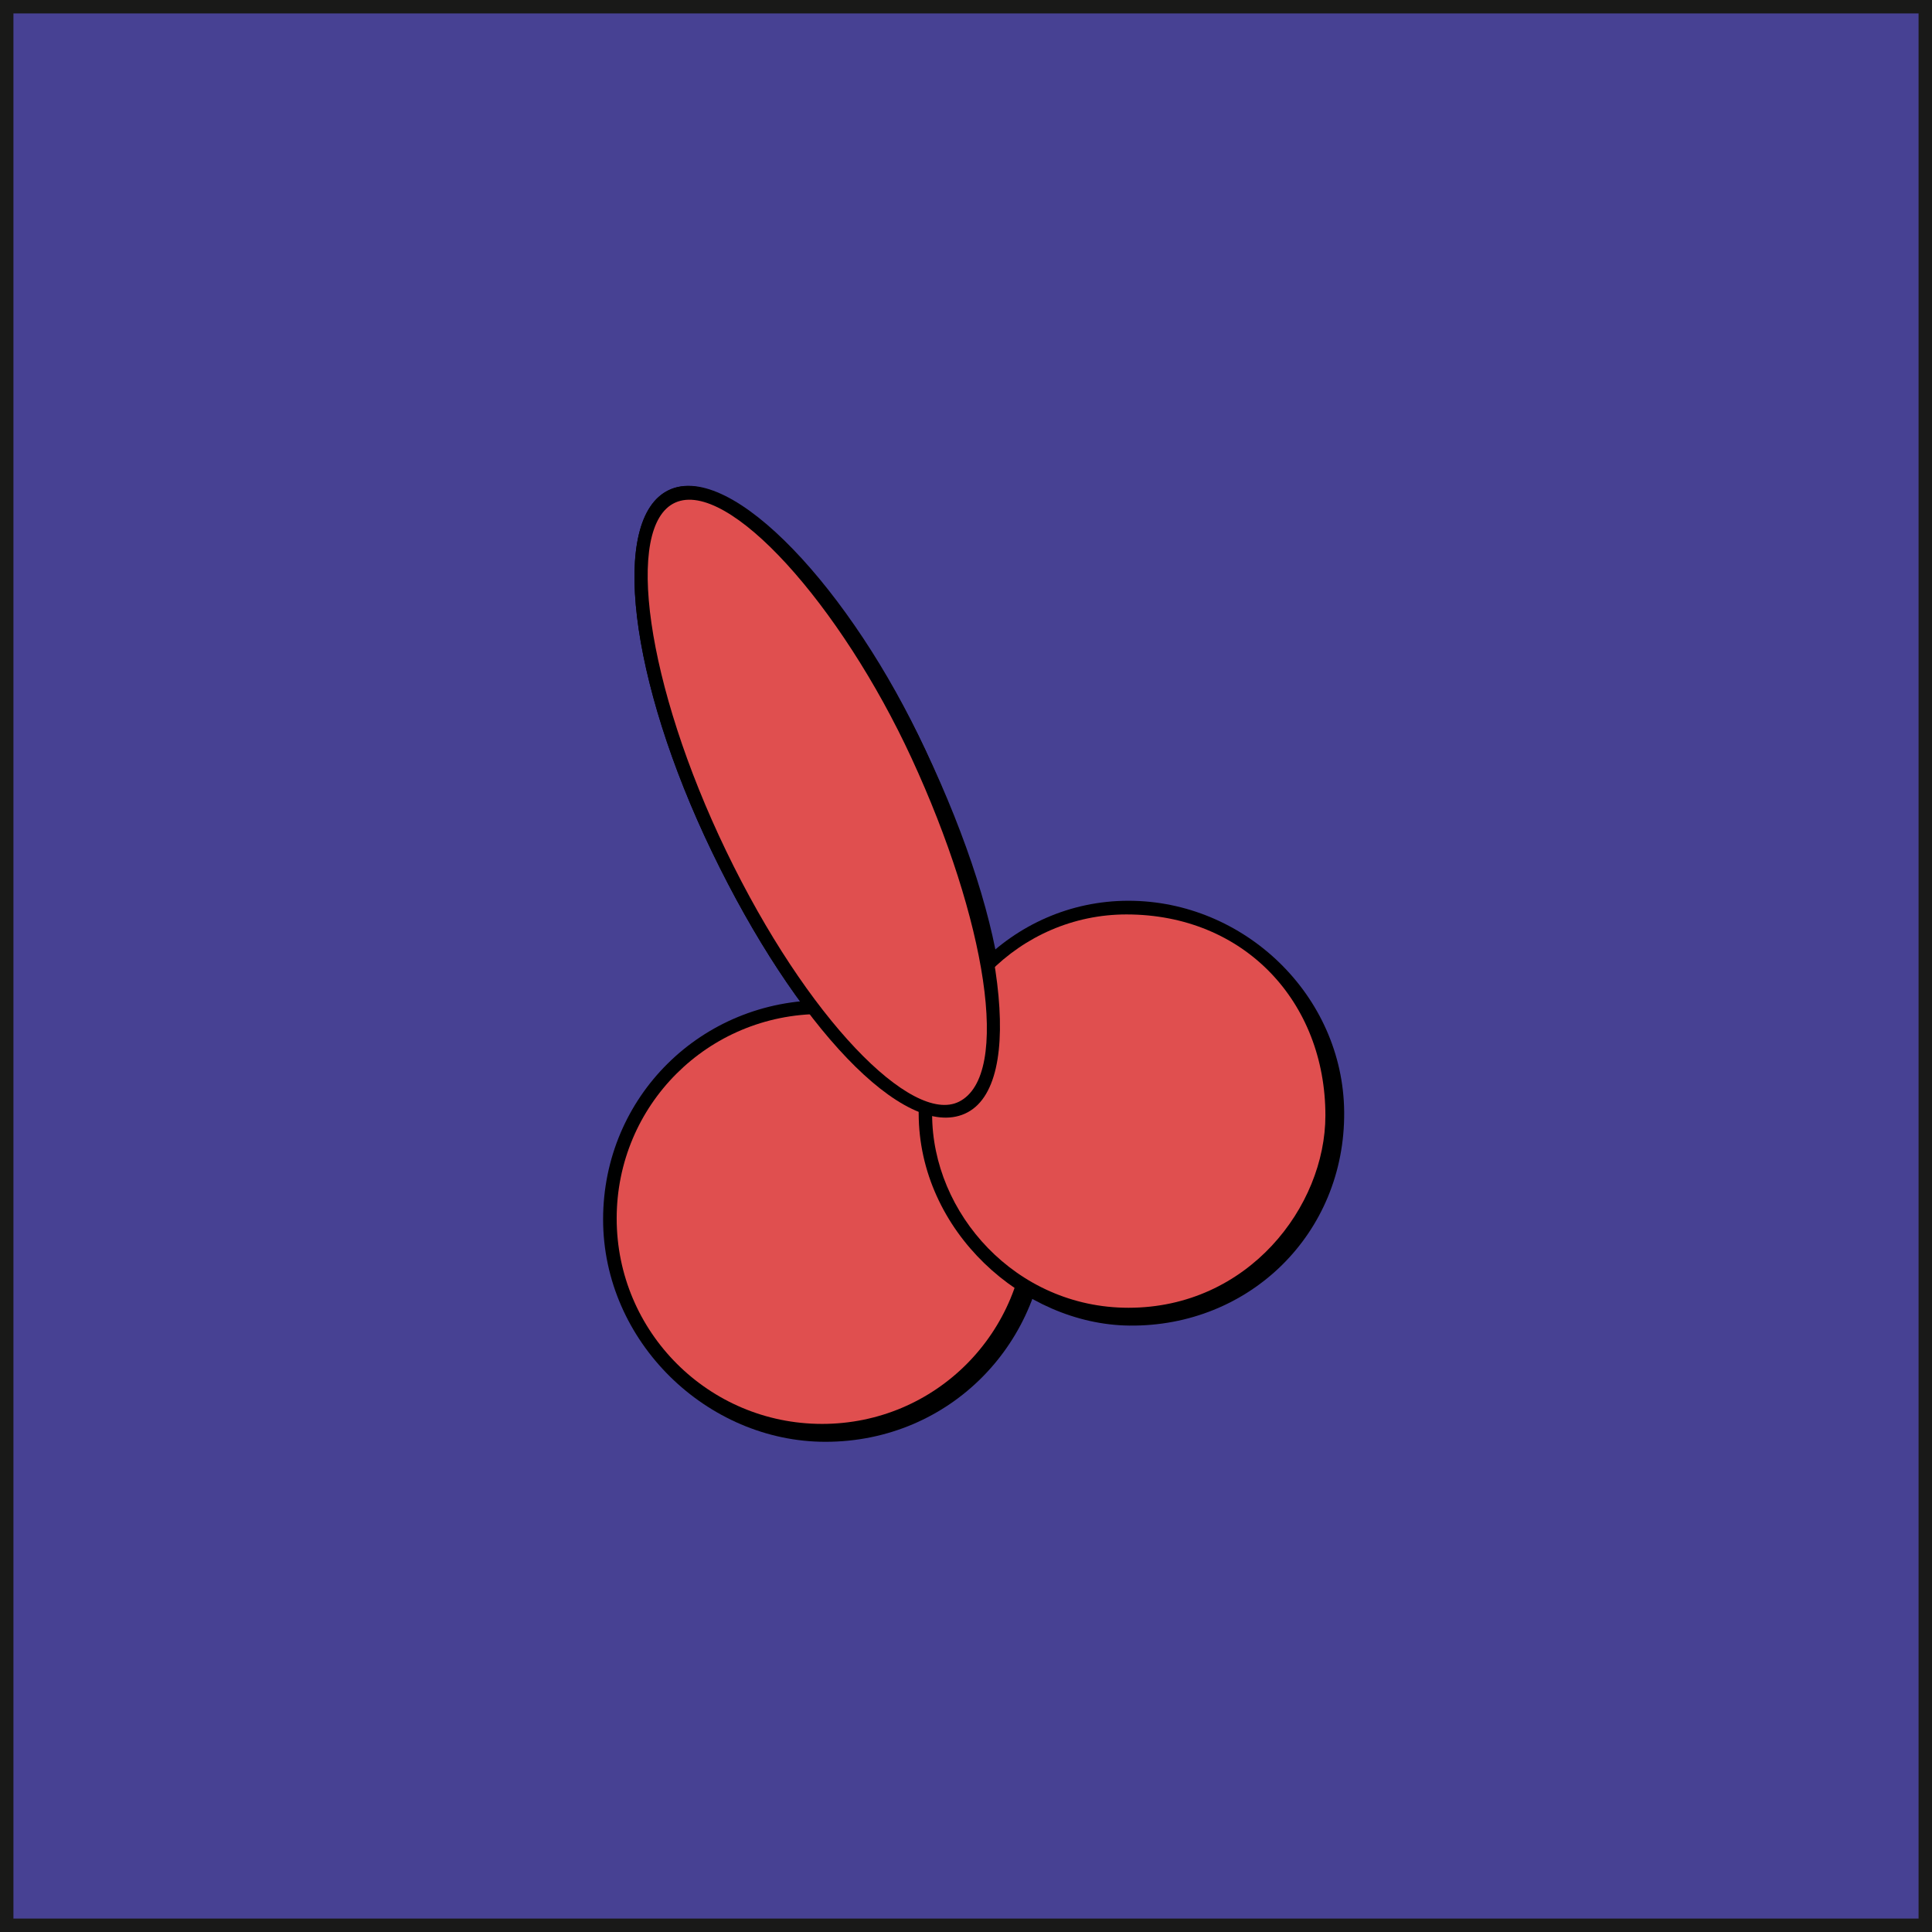
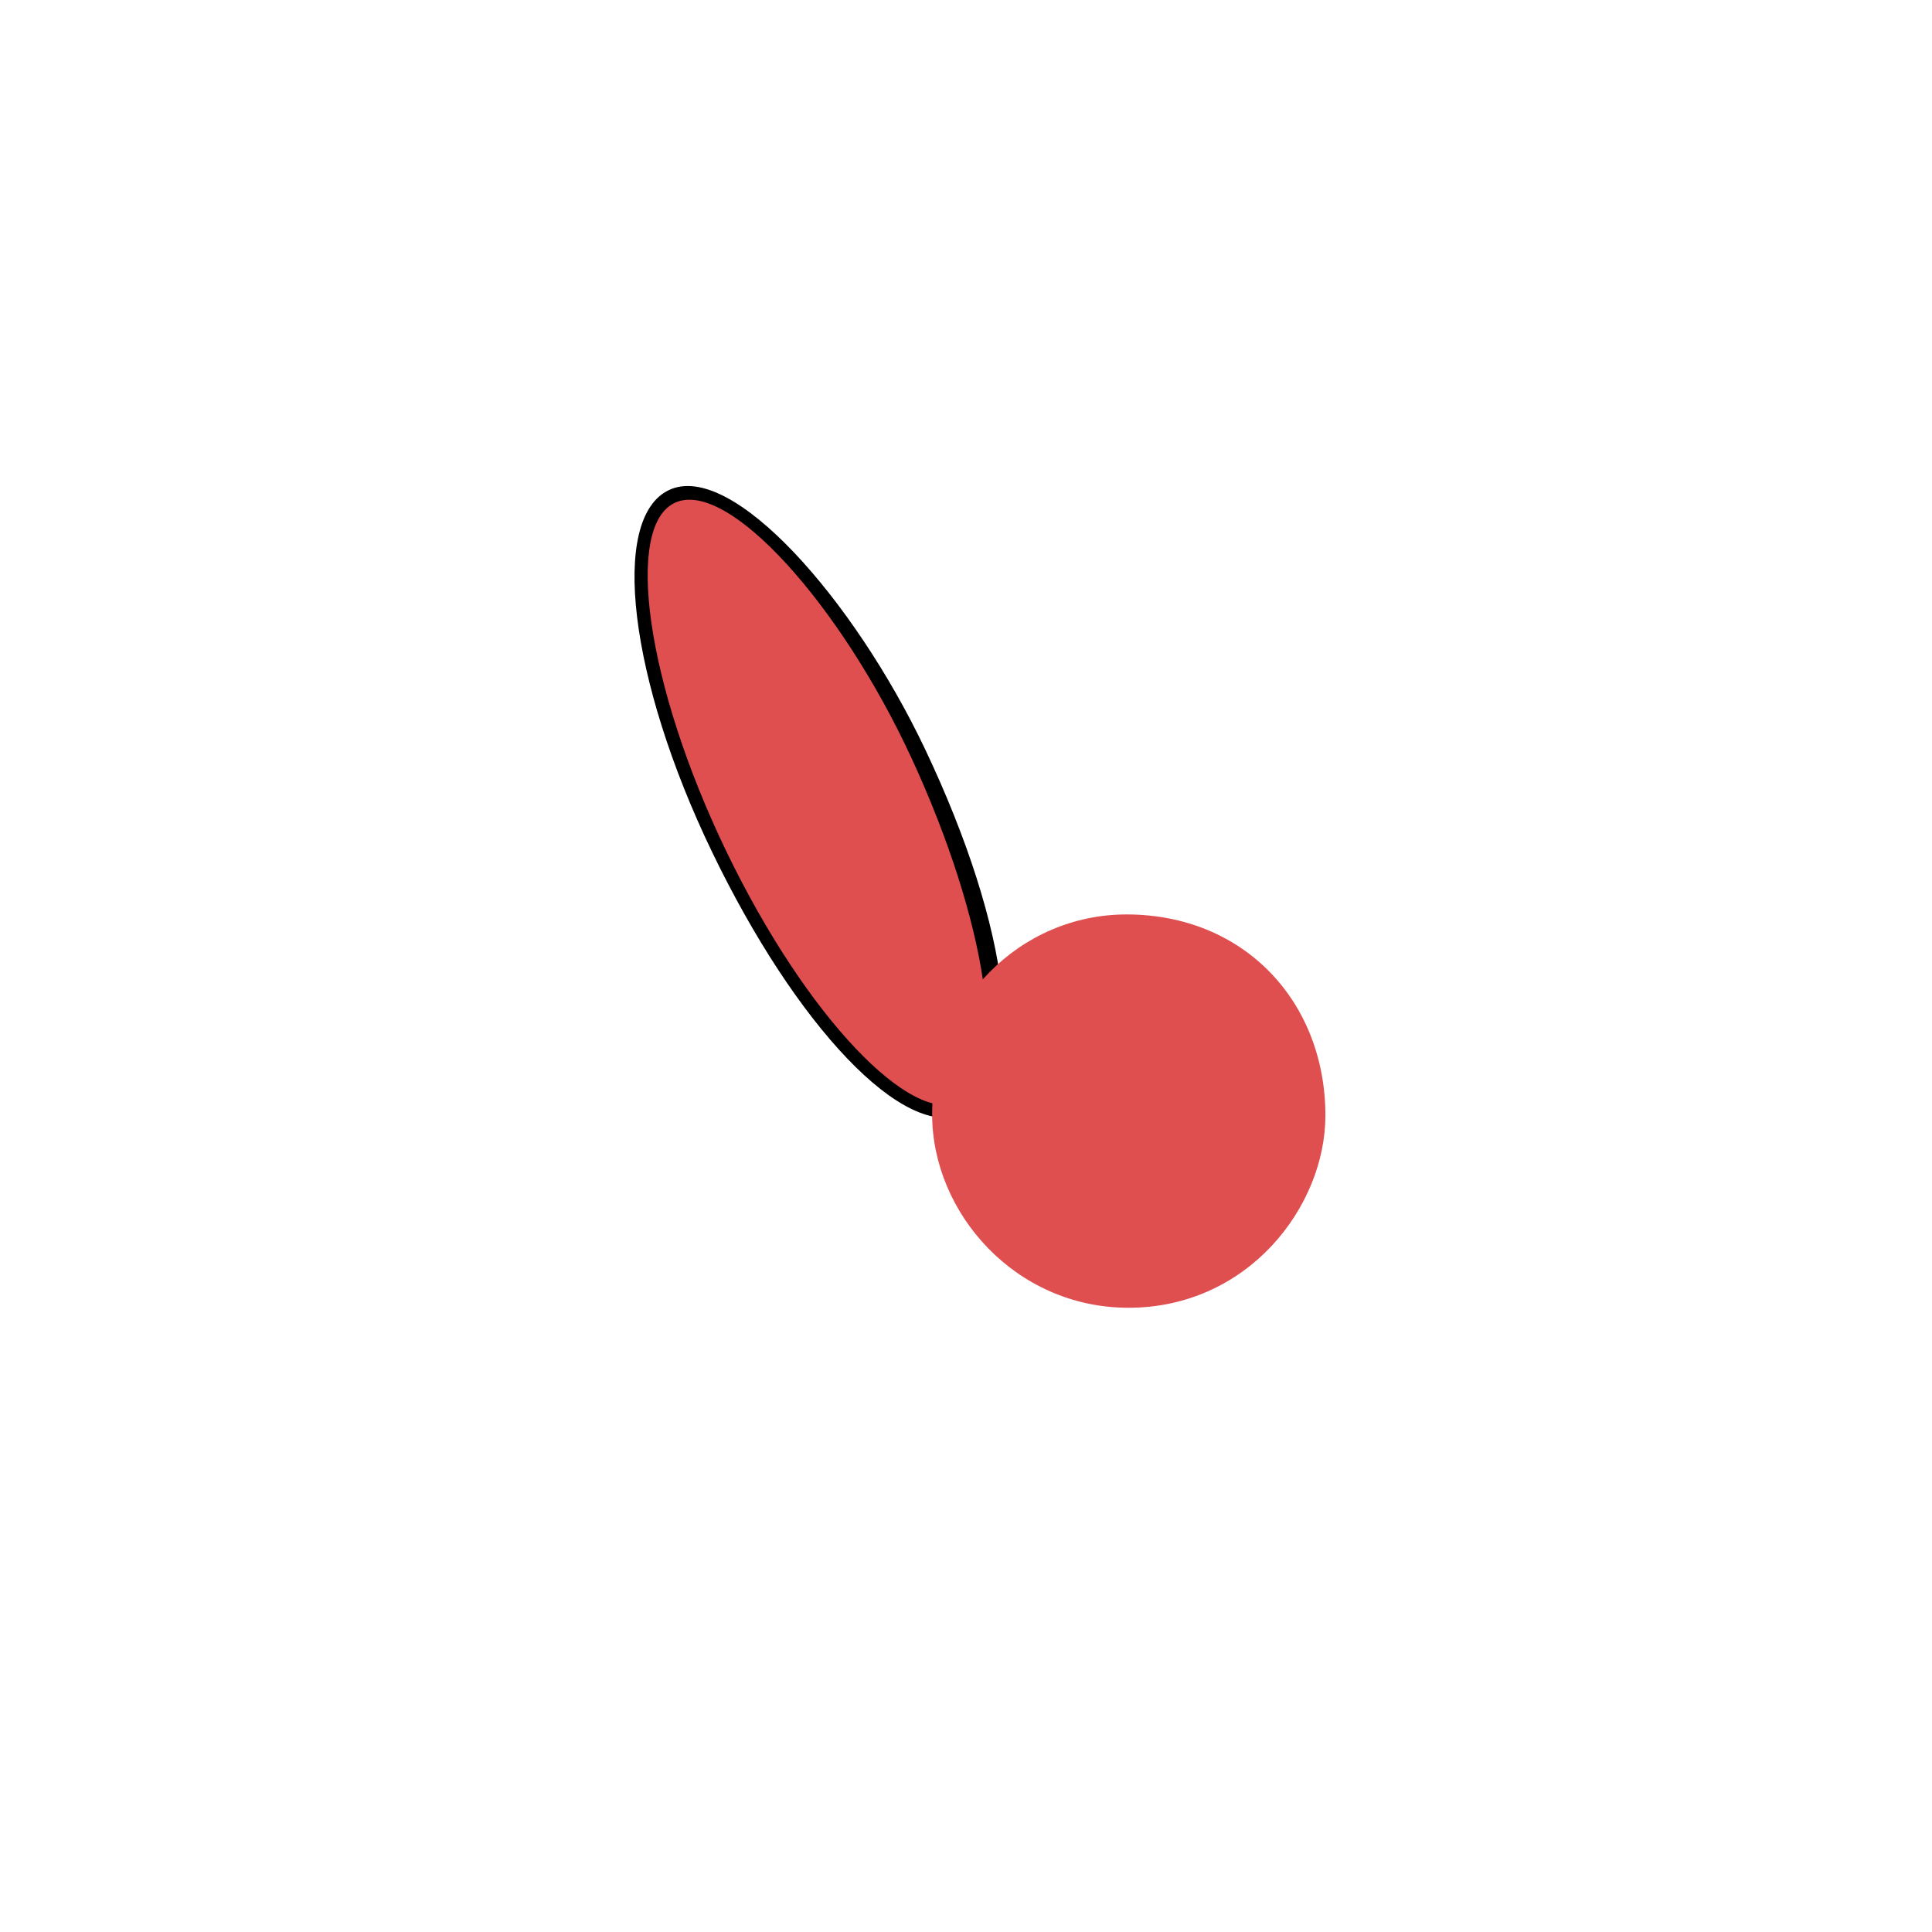
<svg xmlns="http://www.w3.org/2000/svg" id="Layer_1" data-name="Layer 1" viewBox="0 0 1007 1007">
-   <rect x="3.5" y="3.5" width="1000" height="1000" fill="#474193" stroke="#191918" stroke-miterlimit="10" stroke-width="7" />
  <g>
    <path d="M502.992,580.456c-31.502,14.742-88.201-45.833-131.867-136.431-43.151-89.531-53.506-173.861-22.467-188.59,32.702-15.519,96.547,57.098,133.618,135.263,44.501,93.831,54.507,173.945,20.716,189.757Z" />
    <g>
-       <path d="M545.595,635.569c-.177,63.866-50.202,115.929-115.357,115.929-61.606,0-115.887-52.073-115.887-115.929s51.268-114.67,115.622-114.243c63.855,.424,115.799,50.387,115.622,114.243Z" />
-       <path d="M534.941,635.345c0,59.133-47.313,106.826-106.446,106.826s-107.069-47.937-107.069-107.069,47.574-106.582,106.707-106.582,106.809,47.693,106.809,106.826Z" fill="#e04f4f" />
-     </g>
+       </g>
    <g>
-       <path d="M700.613,579.586c.539,63.459-49.496,112.072-112.042,111.337-55.195-.648-109.736-49.177-109.736-110.711,0-59.538,48.152-110.72,109.357-110.715,60.278,.005,111.903,49.221,112.421,110.09Z" />
      <path d="M690.827,581.402c0,47.455-40.309,100.232-102.632,100.232-58.794,0-102.35-49.305-102.35-100.869,0-58.654,46.092-104.143,101.29-104.143,61.496,0,103.692,45.679,103.692,104.78Z" fill="#e04f4f" />
    </g>
    <g>
-       <path d="M502.955,580.456c-31.744,14.212-88.201-45.833-131.867-136.431-43.151-89.531-53.506-173.861-22.467-188.59,32.702-15.519,95.529,52.813,133.618,135.263,40.004,86.593,53.12,175.25,20.716,189.757Z" />
+       <path d="M502.955,580.456Z" />
      <path d="M499.842,574.23c-24.432,12.216-79.142-43.103-121.374-130.728-41.735-86.593-53.227-169.479-26.537-181.523,27.559-12.437,86.352,53.452,123.191,133.196,38.691,83.752,52.336,165.247,24.72,179.055Z" fill="#e04f4f" />
    </g>
  </g>
</svg>